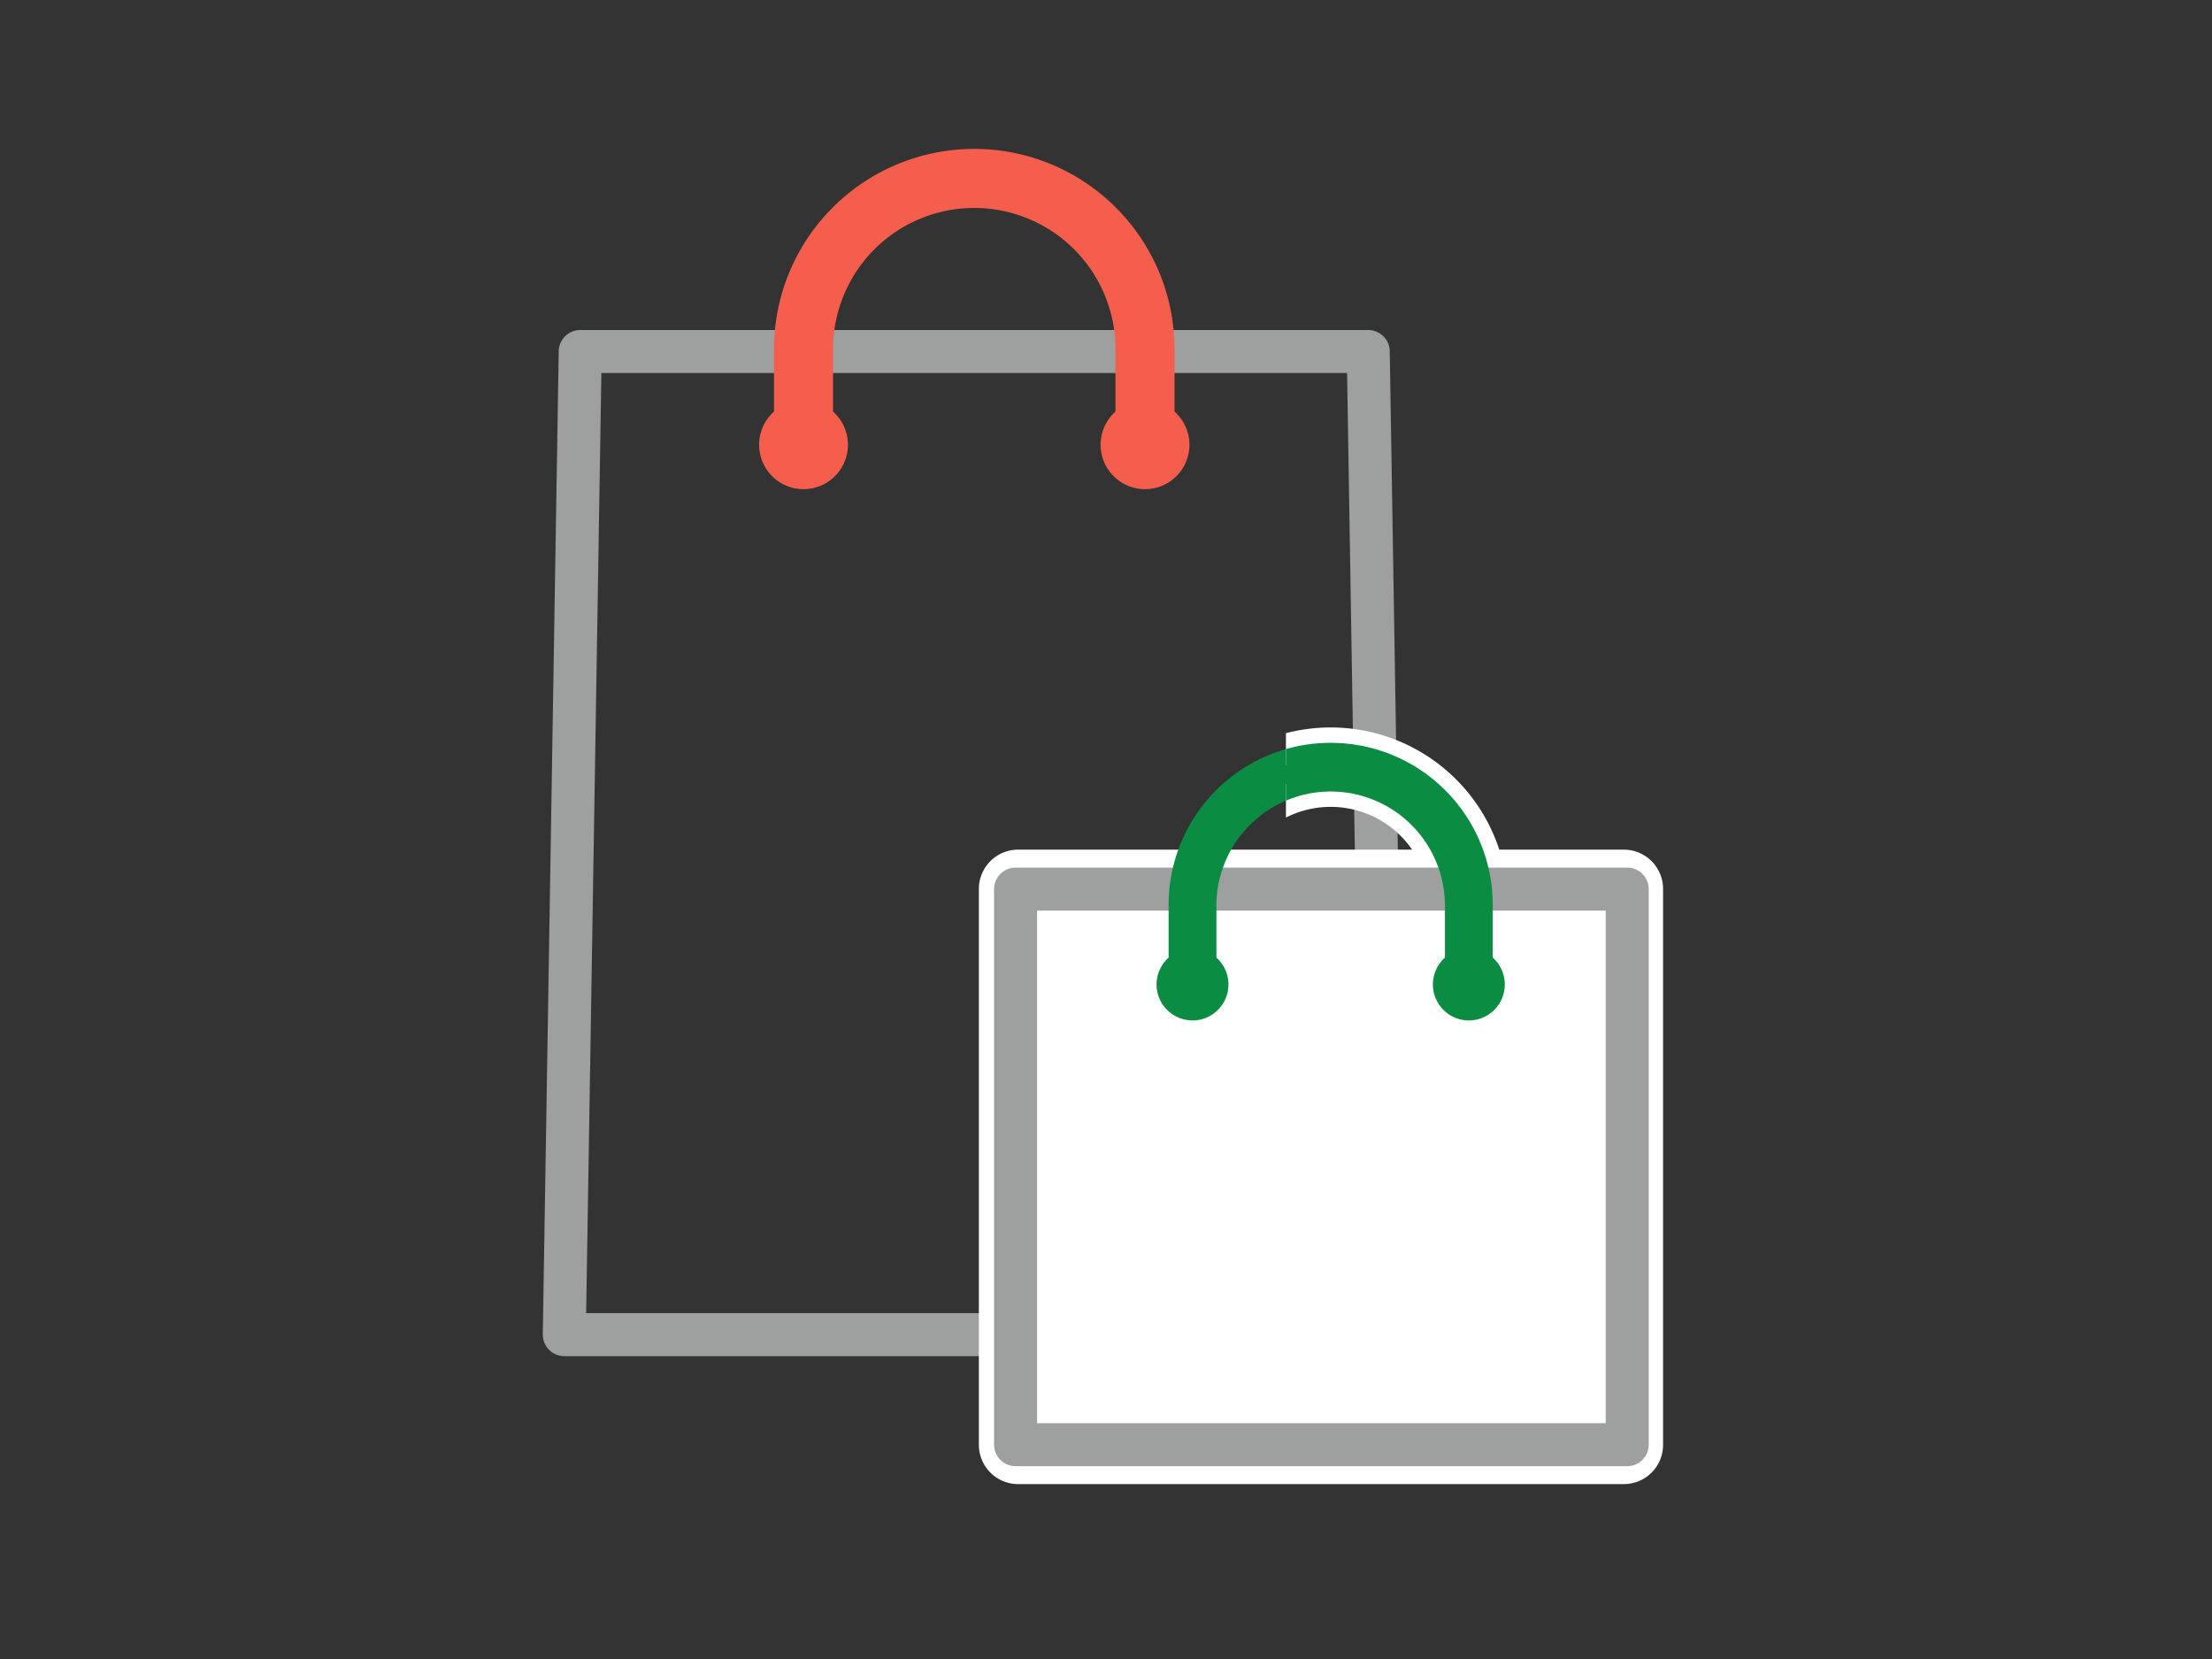
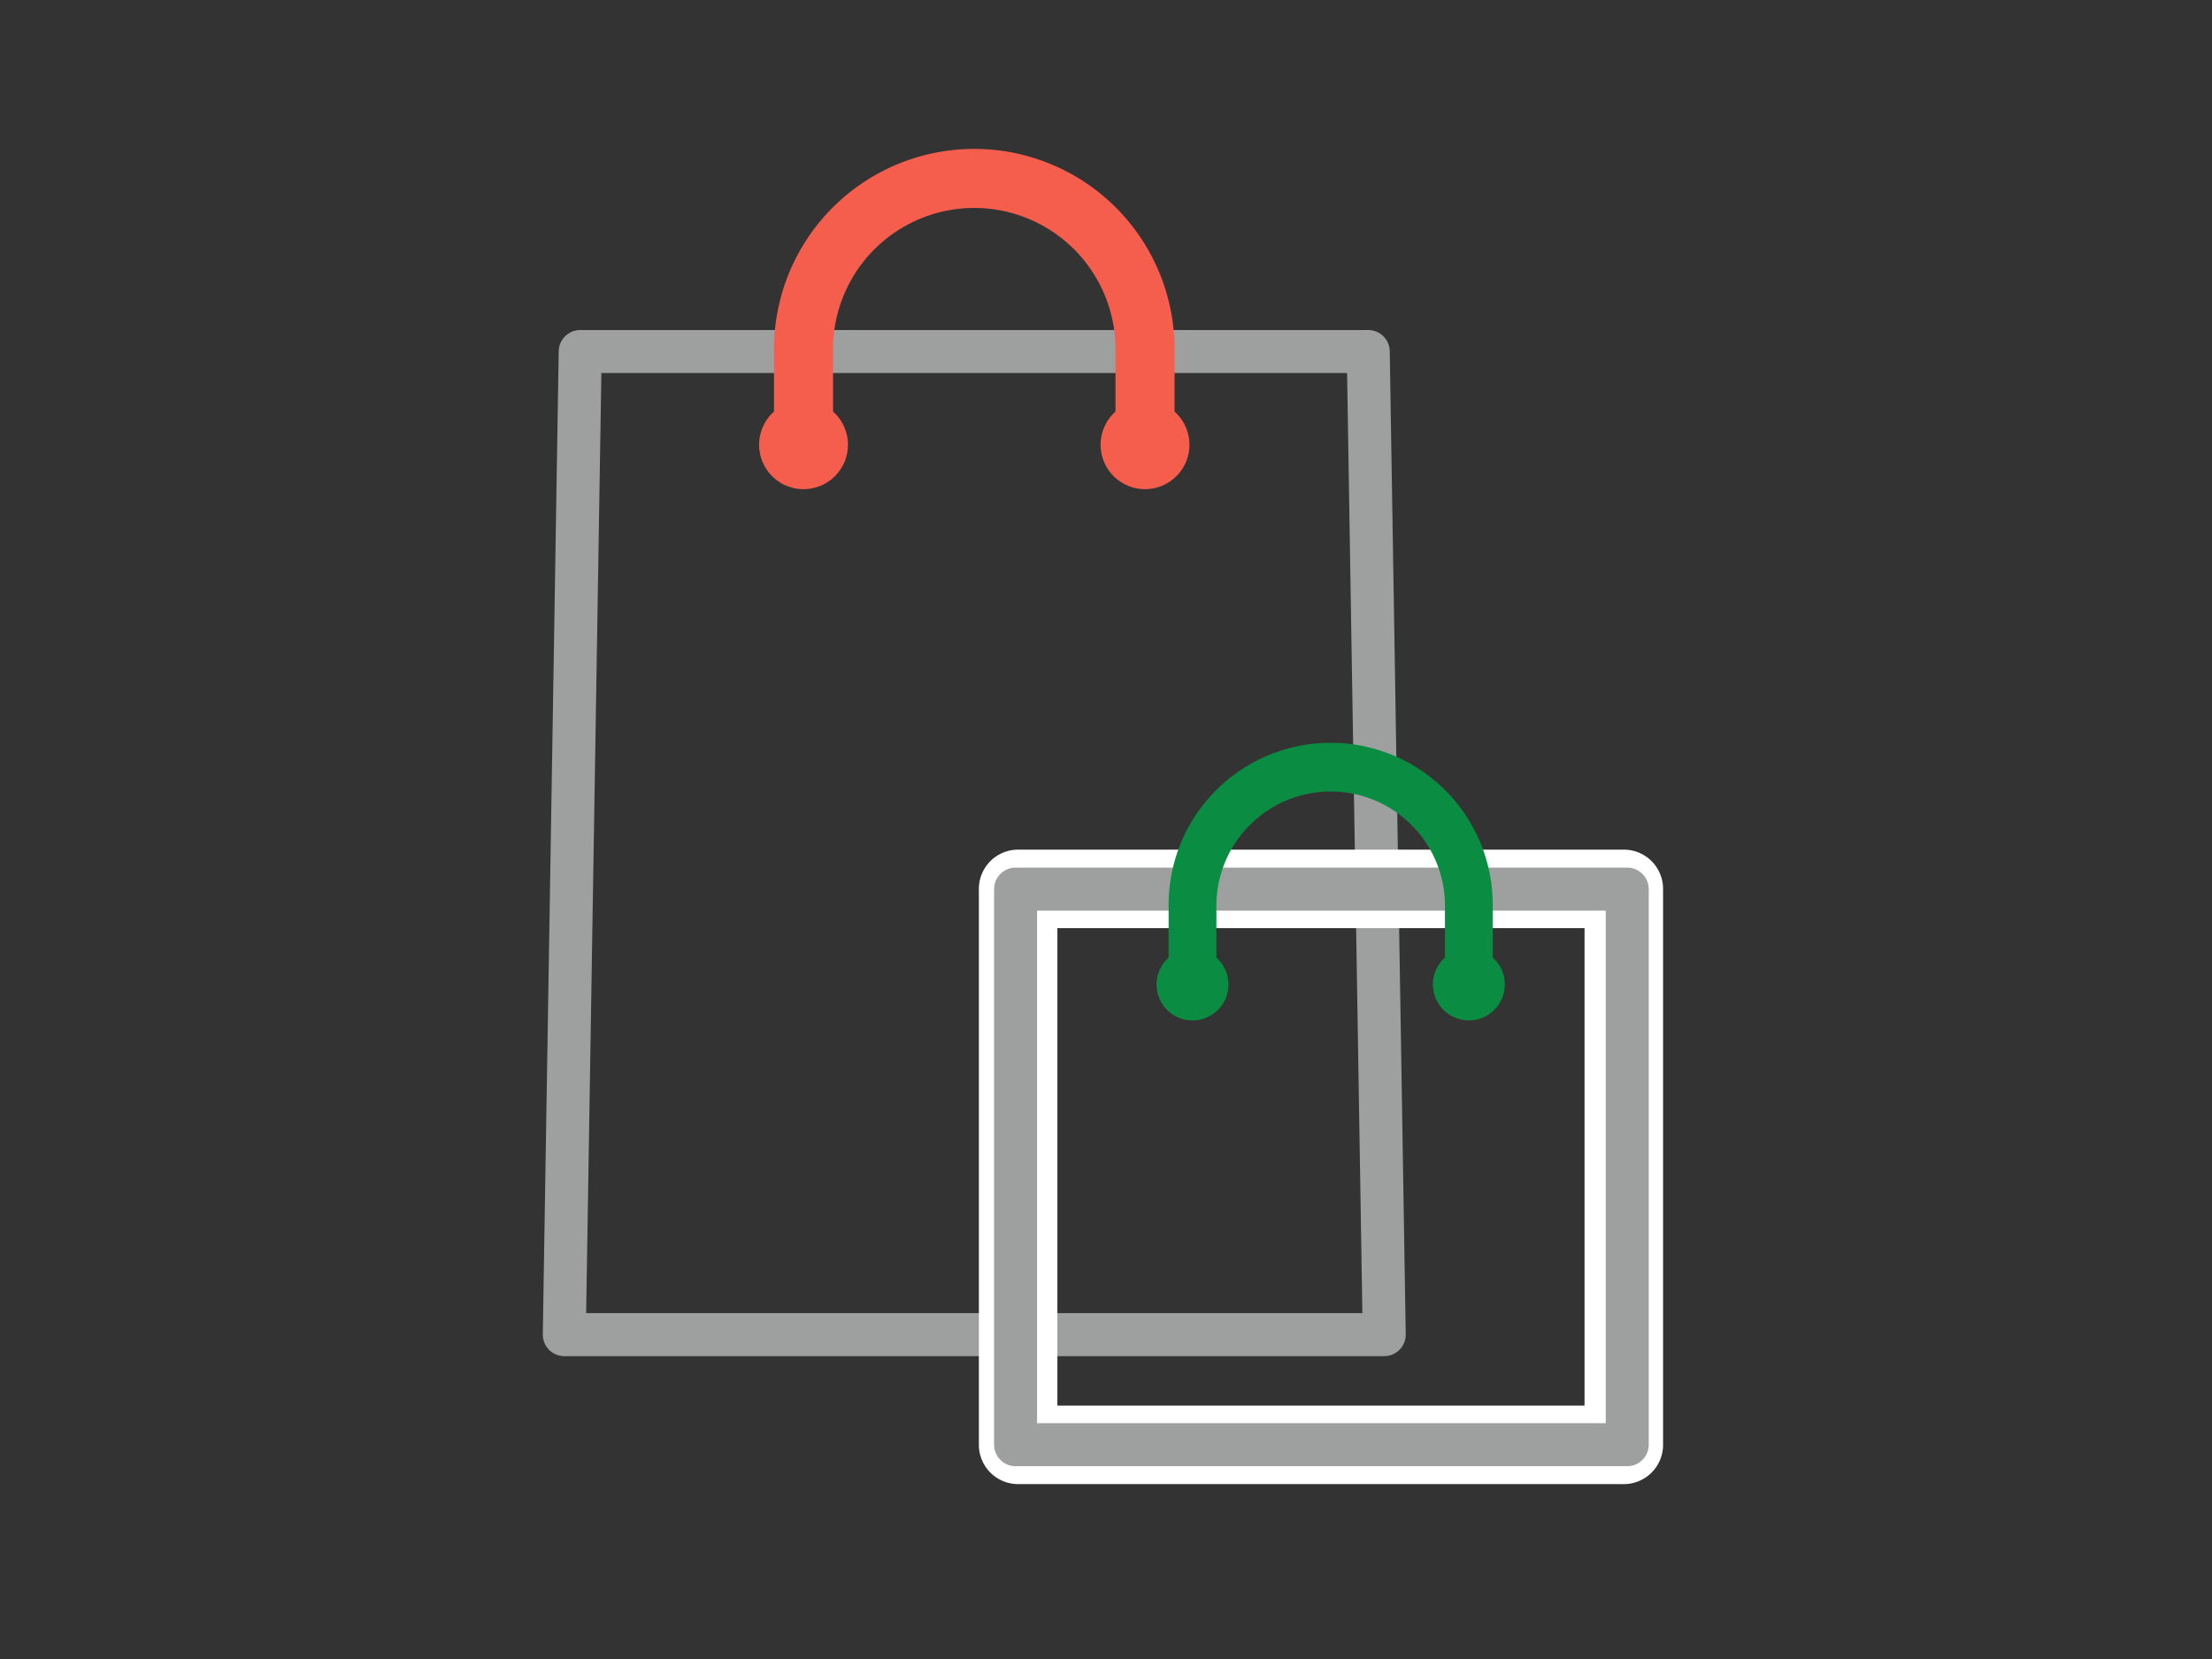
<svg xmlns="http://www.w3.org/2000/svg" width="144" height="108">
  <rect width="100%" height="100%" fill="#333333" stroke="none" />
  <defs>
    <clipPath id="a">
      <path transform="translate(28 79.57)" fill="#f2b7b7" opacity=".37" d="M0 0h144v108H0z" />
    </clipPath>
    <clipPath id="b">
-       <path fill="none" d="M0 0h15.572v10H0z" />
-     </clipPath>
+       </clipPath>
  </defs>
  <g transform="translate(-28 -79.57)" clip-path="url(#a)">
    <path d="M118.113 166.454H64.735l1.037-64h51.3Z" fill="none" stroke="#9e9f9f" stroke-linejoin="round" stroke-width="2.8" />
    <path d="M104.462 106.364v-4.063a13.037 13.037 0 1 0-26.075 0v4.063a2.891 2.891 0 1 0 3.844 0v-4.063a9.193 9.193 0 1 1 18.386 0v4.063a2.891 2.891 0 1 0 3.845 0Z" fill="#f55e4d" />
-     <path fill="#fff" d="M94.28 137.437h39.43v36.192H94.28z" />
    <g fill="none">
      <path d="M133.709 175.184h-39.43a1.556 1.556 0 0 1-1.555-1.556v-36.191a1.556 1.556 0 0 1 1.555-1.556h39.43a1.555 1.555 0 0 1 1.556 1.556v36.192a1.555 1.555 0 0 1-1.556 1.555Zm-37.874-3.112h36.318v-33.08H95.835Z" stroke="#fff" stroke-width="2" />
      <path d="M133.932 173.618H94.113v-36.167h39.819Z" stroke="#9e9f9f" stroke-linejoin="round" stroke-width="2.8" />
    </g>
    <path d="M125.176 141.912v-3.289a10.551 10.551 0 1 0-21.1 0v3.288a2.34 2.34 0 1 0 3.111 0v-3.288a7.44 7.44 0 1 1 14.879 0v3.288a2.34 2.34 0 1 0 3.111 0Z" fill="#0b8c43" />
    <g clip-path="url(#b)" transform="translate(111.714 125.328)">
      <path d="M13.462 16.584v-3.289a10.551 10.551 0 1 0-21.1 0v3.288a2.34 2.34 0 1 0 3.111 0v-3.288a7.44 7.44 0 1 1 14.879 0v3.288a2.34 2.34 0 1 0 3.111 0Z" fill="none" stroke="#fff" stroke-width="2" />
      <path d="M13.462 16.584v-3.289a10.551 10.551 0 1 0-21.1 0v3.288a2.34 2.34 0 1 0 3.111 0v-3.288a7.44 7.44 0 1 1 14.879 0v3.288a2.34 2.34 0 1 0 3.111 0Z" fill="#0b8c43" />
    </g>
  </g>
</svg>